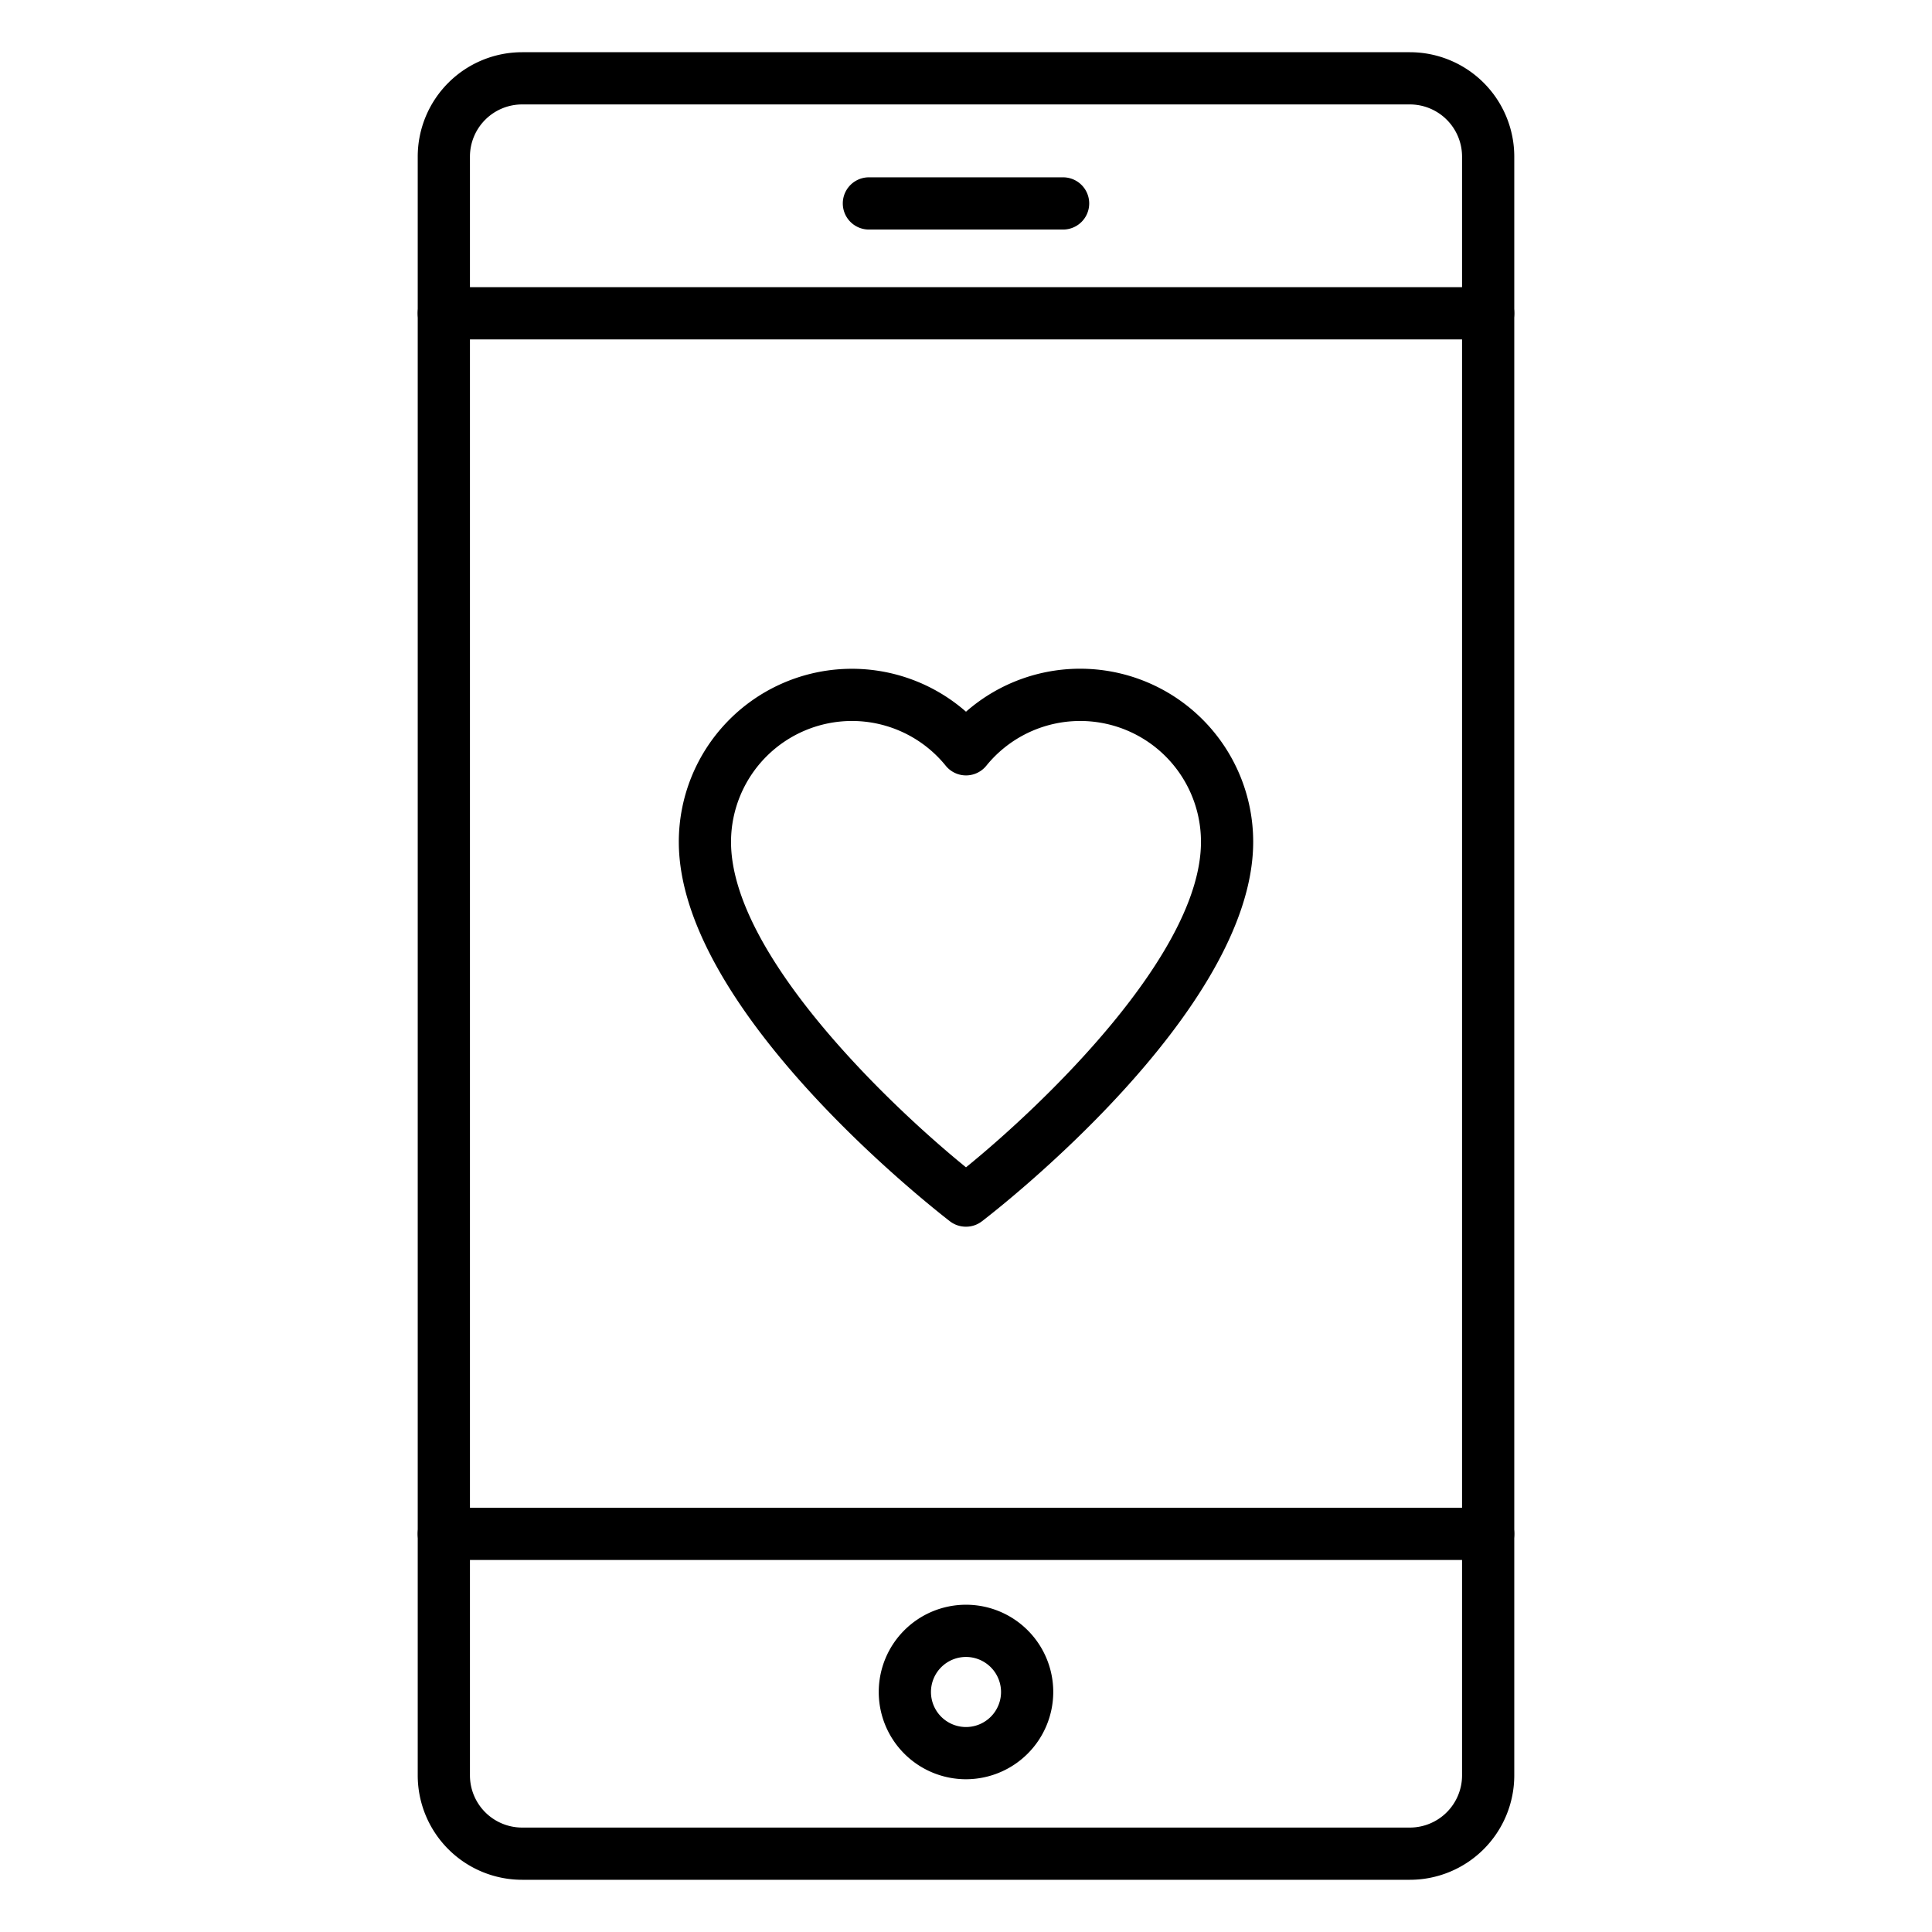
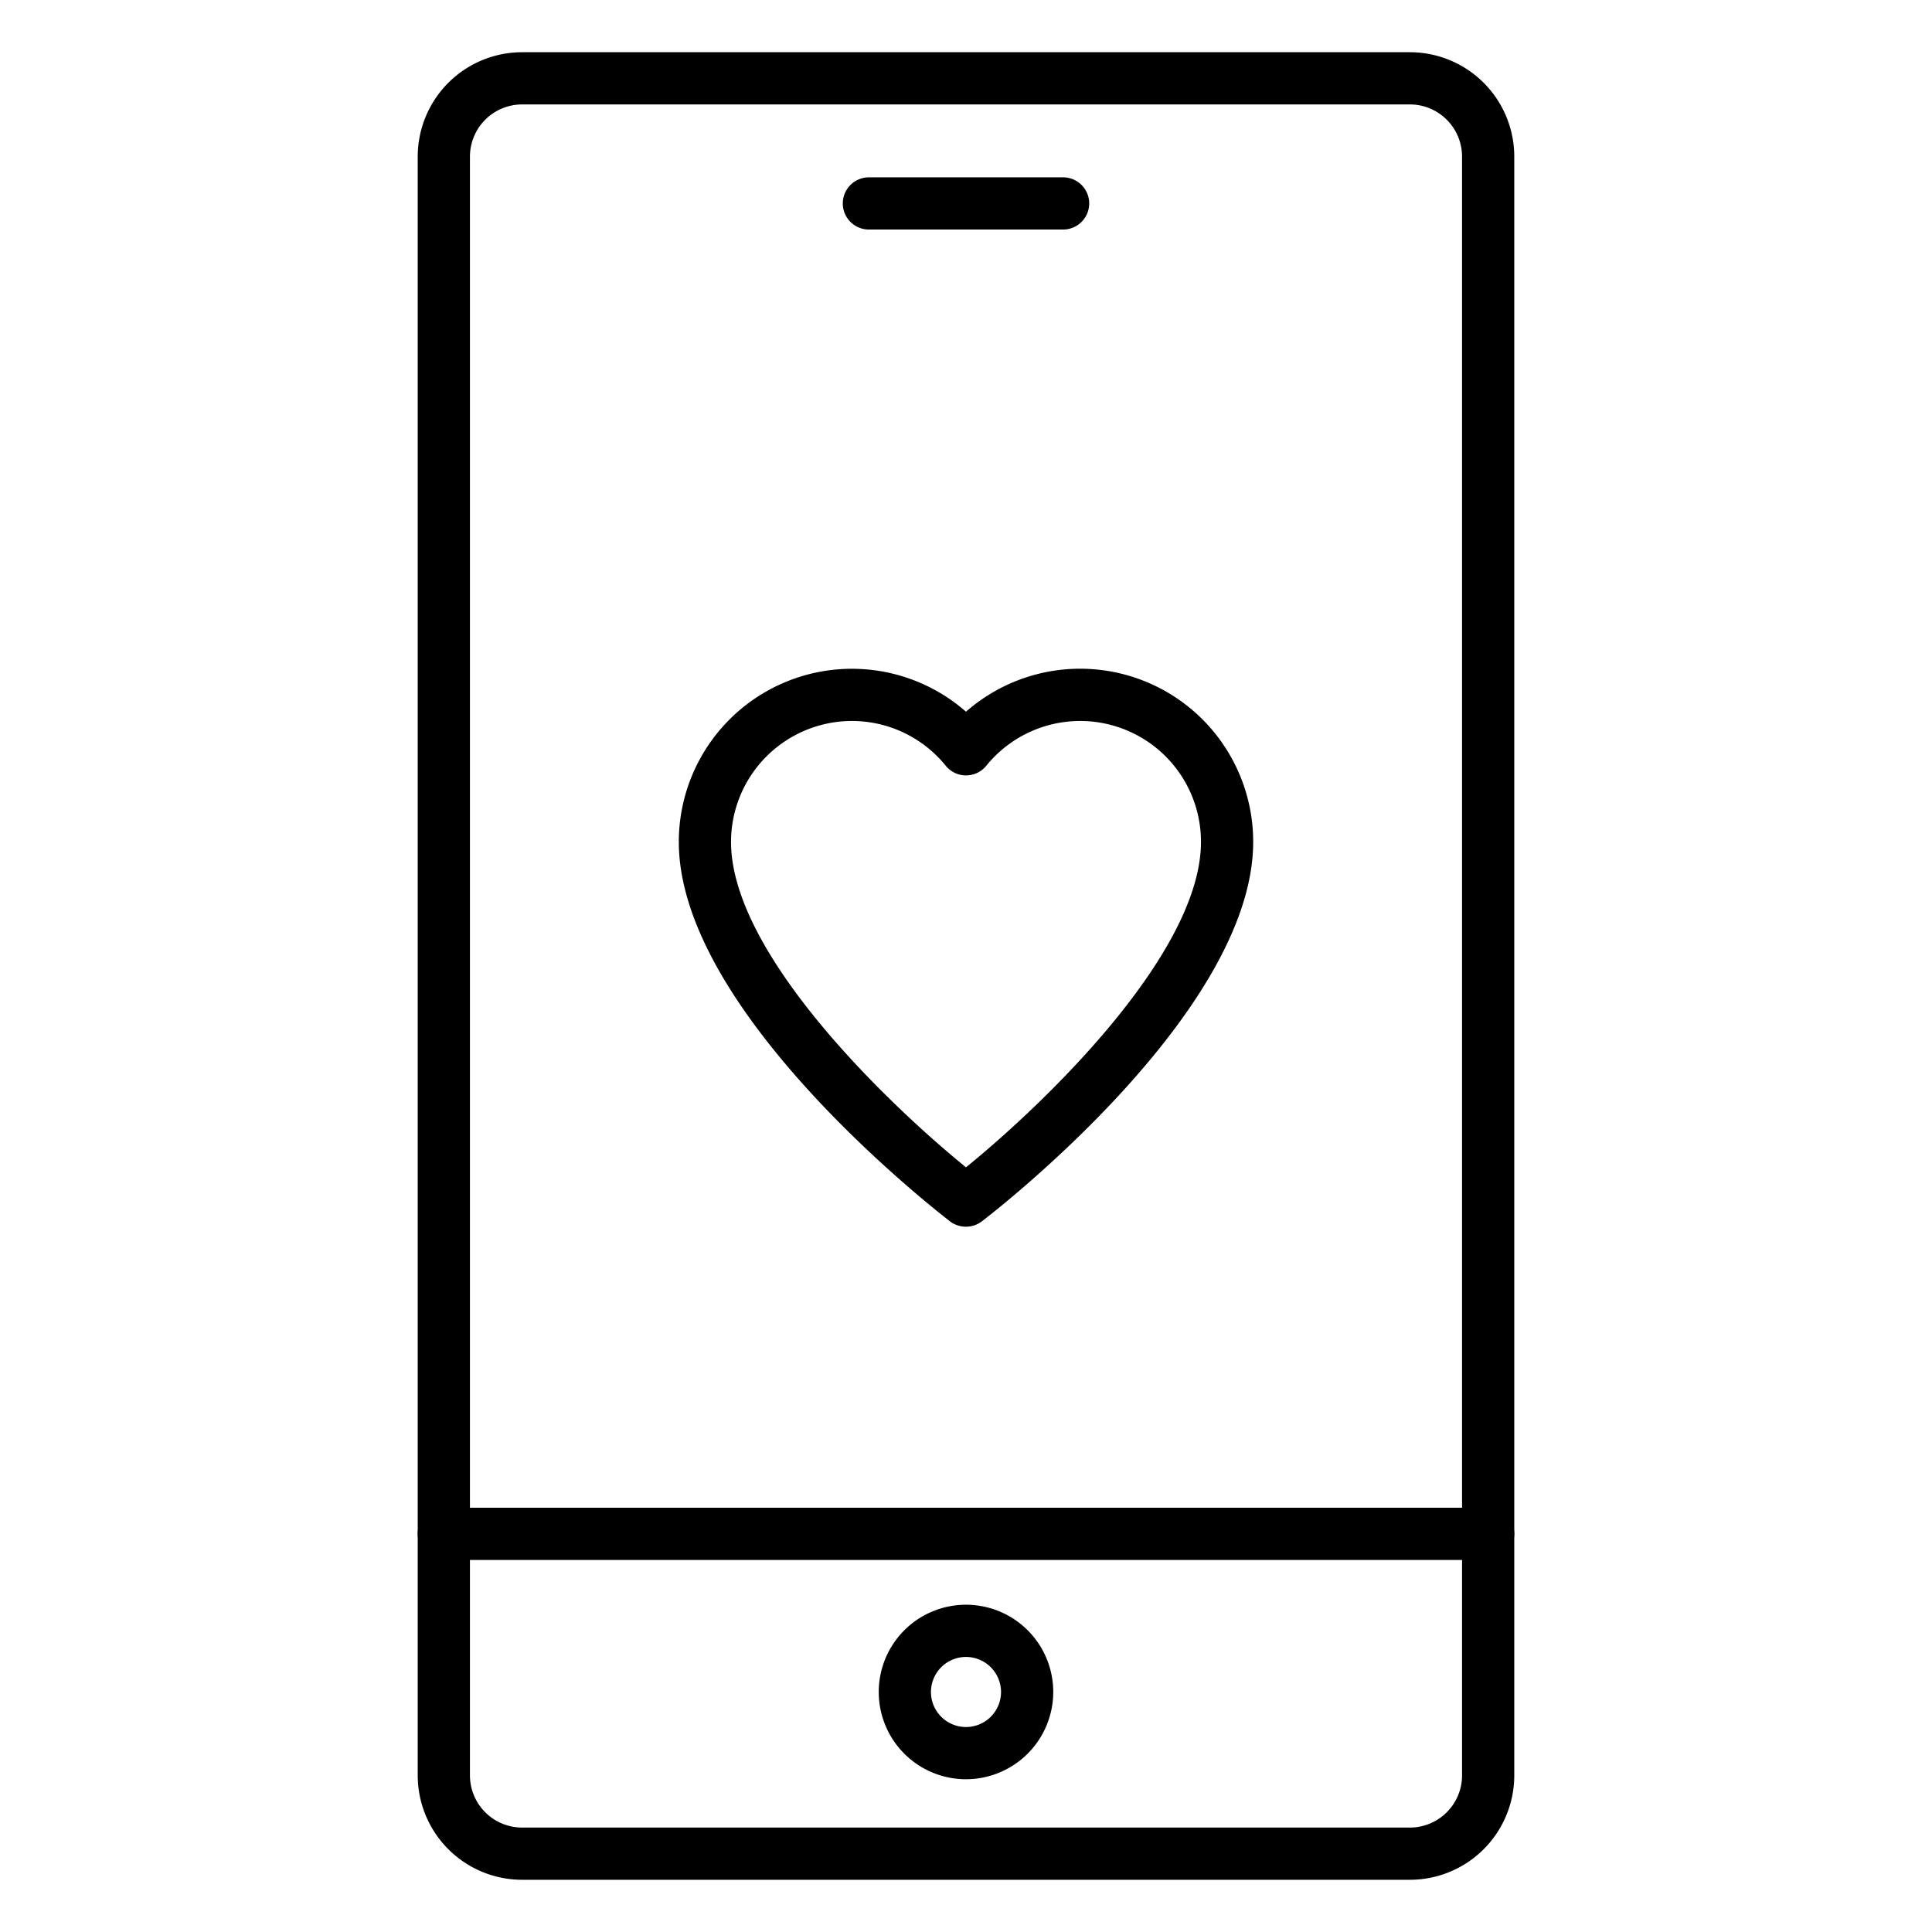
<svg xmlns="http://www.w3.org/2000/svg" id="Icons" height="512" viewBox="0 0 74 74" width="512">
  <path d="m54 72h-34a4 4 0 0 1 -4-4v-62a4 4 0 0 1 4-4h34a4 4 0 0 1 4 4v62a4 4 0 0 1 -4 4zm-34-68a2 2 0 0 0 -2 2v62a2 2 0 0 0 2 2h34a2 2 0 0 0 2-2v-62a2 2 0 0 0 -2-2z" />
-   <path d="m57 13h-40a1 1 0 0 1 0-2h40a1 1 0 0 1 0 2z" />
  <path d="m57 59.75h-40a1 1 0 0 1 0-2h40a1 1 0 0 1 0 2z" />
  <path d="m37 68.149a3.342 3.342 0 1 1 3.342-3.342 3.346 3.346 0 0 1 -3.342 3.342zm0-4.684a1.342 1.342 0 1 0 1.342 1.342 1.344 1.344 0 0 0 -1.342-1.342z" />
  <path d="m40.719 8.792h-7.438a1 1 0 0 1 0-2h7.438a1 1 0 0 1 0 2z" />
  <path d="m37 46.985a1 1 0 0 1 -.607-.2c-.422-.329-10.393-8.019-10.393-14.538a6.63 6.63 0 0 1 11-4.987 6.628 6.628 0 0 1 11 4.987c0 6.519-9.967 14.209-10.391 14.532a.991.991 0 0 1 -.609.206zm-4.373-19.37a4.635 4.635 0 0 0 -4.627 4.632c0 4.276 6.017 10.042 9 12.464 2.984-2.422 9-8.188 9-12.464a4.627 4.627 0 0 0 -8.221-2.919 1 1 0 0 1 -.779.372 1 1 0 0 1 -.775-.369 4.624 4.624 0 0 0 -3.596-1.716z" />
</svg>